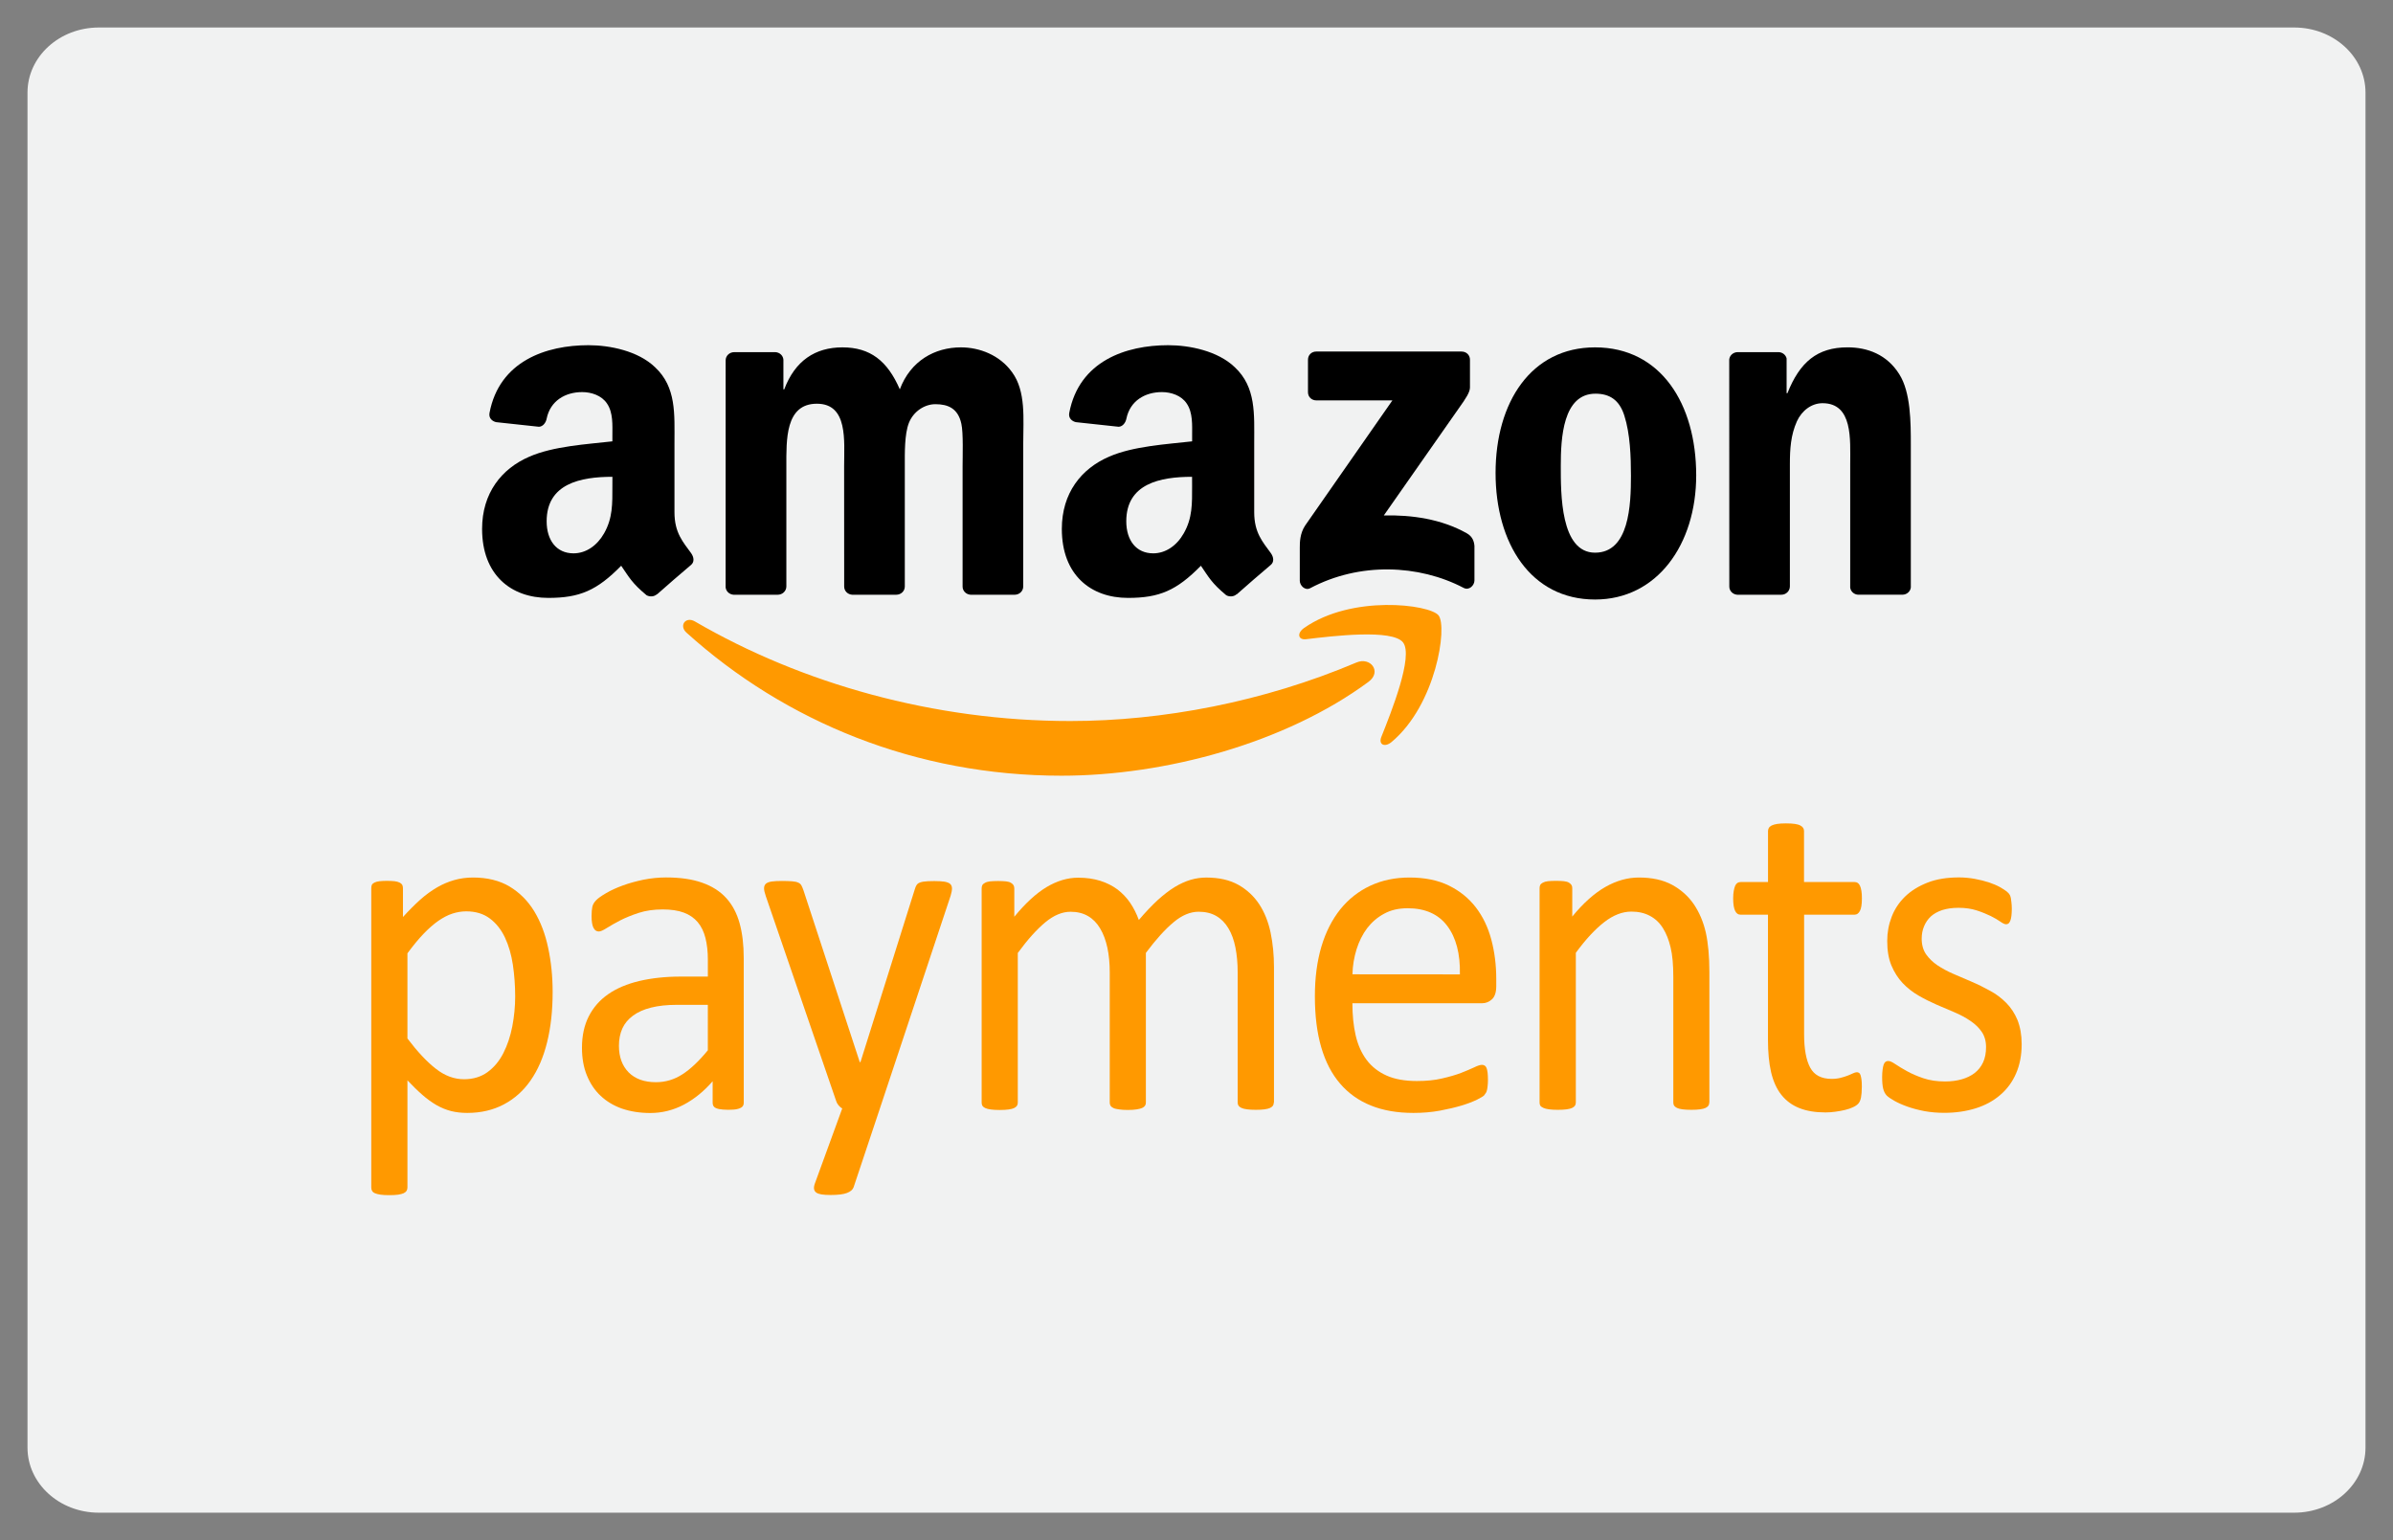
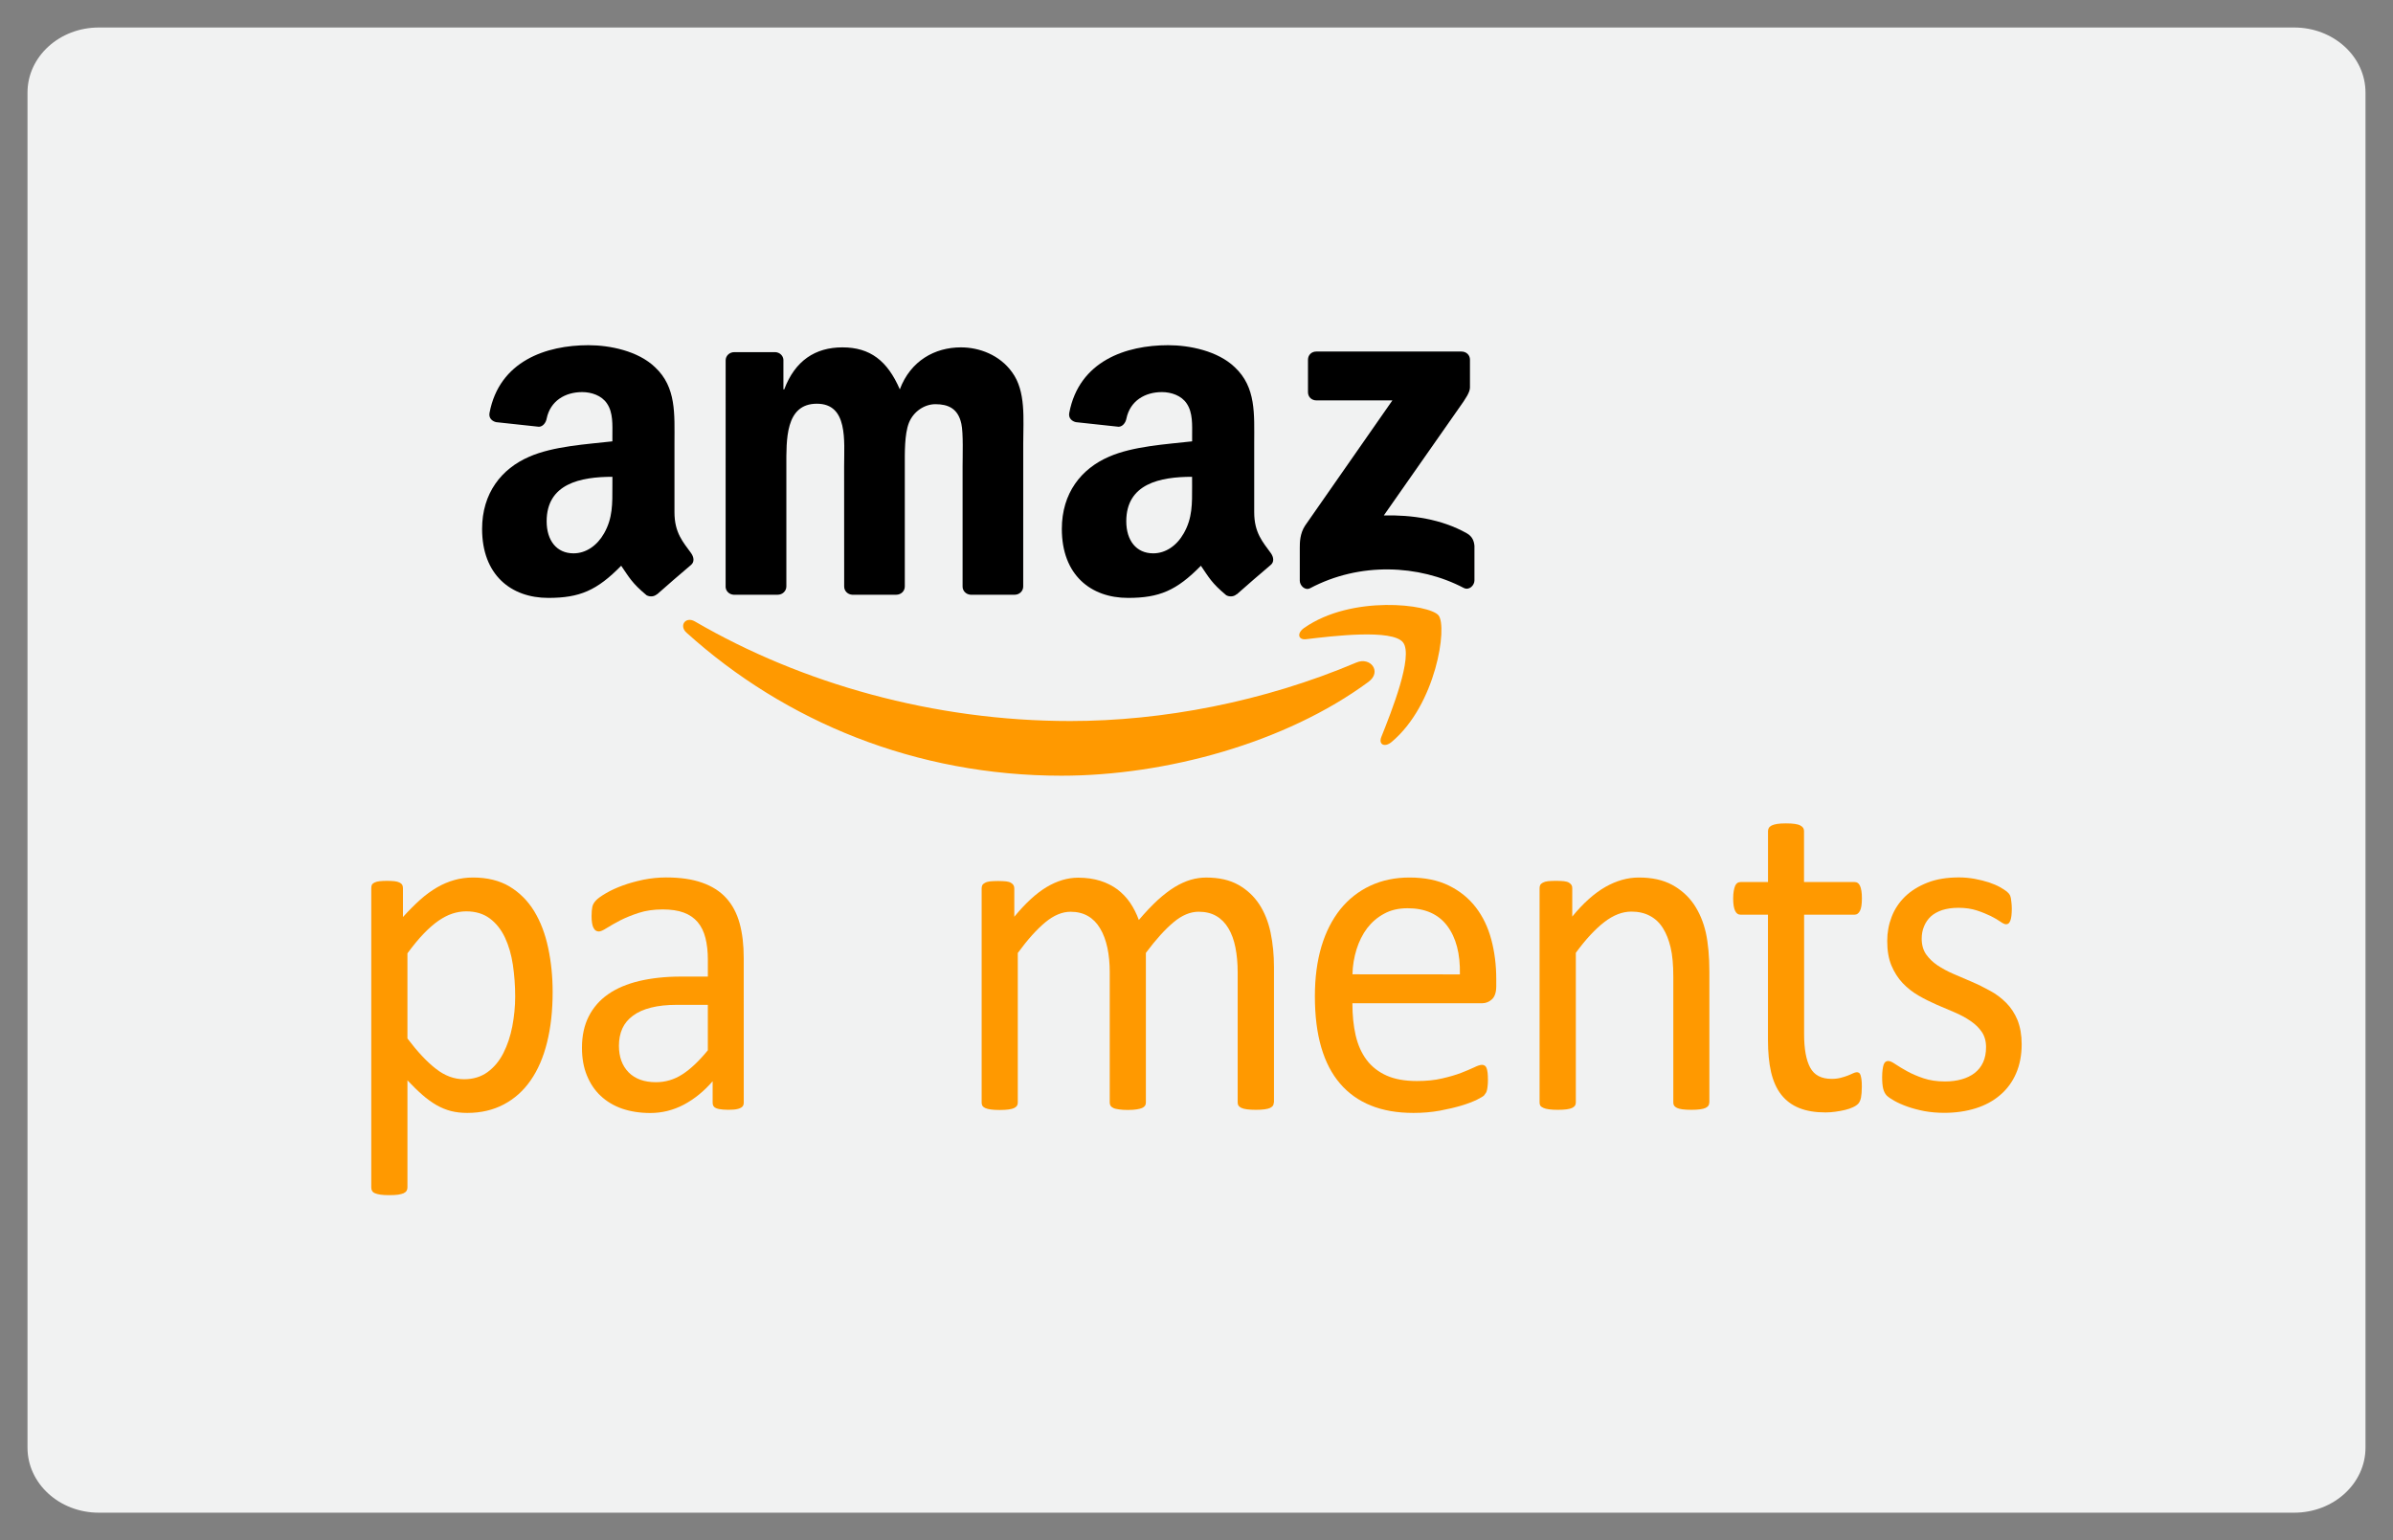
<svg xmlns="http://www.w3.org/2000/svg" enable-background="new 0 0 87 56" height="56px" id="Layer_1" version="1.1" viewBox="0 0 87 56" width="87px" xml:space="preserve">
  <rect x="0" y="0" width="87" height="56" fill="#808080" stroke="none" />
  <g>
    <path d="M86,52.636C86,53.941,84.84,55,83.407,55H3.593C2.161,55,1,53.941,1,52.636V3.365C1,2.059,2.161,1,3.593,1   h79.814C84.84,1,86,2.059,86,3.365V52.636z" fill="#F1F2F2" />
    <g>
      <path d="M49.752,24.792c-3.018,2.227-7.393,3.412-11.161,3.412c-5.281,0-10.036-1.953-13.634-5.202    c-0.282-0.255-0.03-0.604,0.31-0.405c3.882,2.259,8.684,3.619,13.643,3.619c3.344,0,7.021-0.694,10.404-2.128    C49.824,23.871,50.252,24.423,49.752,24.792z" fill="#FF9900" />
      <path d="M51.009,23.358c-0.387-0.494-2.552-0.234-3.524-0.117c-0.295,0.035-0.342-0.223-0.072-0.409    c1.729-1.214,4.557-0.862,4.887-0.457c0.33,0.41-0.087,3.248-1.707,4.603c-0.248,0.208-0.482,0.097-0.375-0.179    C50.58,25.89,51.396,23.854,51.009,23.358z" fill="#FF9900" />
      <path d="M47.553,14.26v-1.179c0-0.179,0.135-0.299,0.299-0.299h5.284c0.171,0,0.306,0.123,0.306,0.297v1.011    c-0.002,0.17-0.145,0.392-0.397,0.743l-2.735,3.908c1.018-0.023,2.092,0.129,3.014,0.647c0.209,0.117,0.266,0.29,0.281,0.46v1.258    c0,0.173-0.189,0.374-0.391,0.27c-1.627-0.853-3.785-0.944-5.583,0.011c-0.187,0.098-0.376-0.1-0.376-0.272v-1.197    c0-0.19,0.002-0.519,0.195-0.81l3.172-4.55h-2.764C47.689,14.558,47.553,14.436,47.553,14.26z" />
      <path d="M28.276,21.624h-1.607c-0.153-0.011-0.275-0.125-0.288-0.271l0.001-8.251c0-0.166,0.139-0.298,0.311-0.298h1.497    c0.157,0.008,0.283,0.126,0.292,0.277v1.076h0.03c0.391-1.041,1.126-1.527,2.116-1.527c1.005,0,1.636,0.486,2.086,1.527    c0.39-1.041,1.275-1.527,2.221-1.527c0.675,0,1.411,0.278,1.86,0.903c0.511,0.694,0.406,1.701,0.406,2.587L37.2,21.326    c0,0.166-0.139,0.298-0.309,0.298h-1.606c-0.162-0.011-0.289-0.138-0.289-0.296v-4.374c0-0.348,0.03-1.216-0.045-1.546    c-0.12-0.557-0.48-0.712-0.945-0.712c-0.391,0-0.795,0.261-0.961,0.677c-0.165,0.418-0.15,1.112-0.15,1.581v4.372    c0,0.166-0.138,0.298-0.31,0.298H30.98c-0.162-0.011-0.289-0.138-0.289-0.296l-0.002-4.374c0-0.922,0.15-2.275-0.99-2.275    c-1.155,0-1.11,1.32-1.11,2.275v4.372C28.586,21.492,28.447,21.624,28.276,21.624z" />
-       <path d="M57.99,12.63c2.387,0,3.677,2.049,3.677,4.653c0,2.519-1.425,4.515-3.677,4.515c-2.342,0-3.617-2.049-3.617-4.601    C54.373,14.626,55.664,12.63,57.99,12.63z M58.005,14.314c-1.185,0-1.261,1.614-1.261,2.622c0,1.006-0.016,3.159,1.246,3.159    c1.244,0,1.305-1.735,1.305-2.795c0-0.694-0.029-1.527-0.24-2.188C58.875,14.54,58.516,14.314,58.005,14.314z" />
-       <path d="M64.761,21.624H63.16c-0.162-0.011-0.289-0.138-0.289-0.296l-0.003-8.255c0.013-0.15,0.146-0.27,0.31-0.27h1.49    c0.141,0.008,0.257,0.103,0.286,0.23v1.263h0.03c0.449-1.128,1.08-1.667,2.188-1.667c0.722,0,1.429,0.261,1.876,0.973    c0.422,0.659,0.422,1.771,0.422,2.569v5.192c-0.019,0.146-0.148,0.26-0.309,0.26H67.55c-0.147-0.009-0.268-0.119-0.284-0.26v-4.48    c0-0.902,0.104-2.223-1.007-2.223c-0.391,0-0.75,0.261-0.931,0.659c-0.225,0.504-0.255,1.008-0.255,1.563v4.442    C65.07,21.492,64.932,21.624,64.761,21.624z" />
      <path d="M44.961,21.604c-0.105,0.095-0.26,0.103-0.38,0.038c-0.534-0.444-0.63-0.649-0.921-1.072    c-0.883,0.899-1.507,1.169-2.651,1.169c-1.354,0-2.405-0.835-2.405-2.507c0-1.305,0.706-2.191,1.714-2.626    c0.872-0.384,2.09-0.453,3.023-0.559v-0.208c0-0.382,0.029-0.835-0.196-1.166c-0.195-0.296-0.571-0.417-0.902-0.417    c-0.612,0-1.157,0.313-1.292,0.965c-0.028,0.146-0.133,0.289-0.28,0.296l-1.557-0.168c-0.132-0.031-0.278-0.137-0.24-0.337    c0.359-1.89,2.065-2.461,3.595-2.461c0.782,0,1.805,0.208,2.422,0.8c0.781,0.73,0.707,1.705,0.707,2.767v2.505    c0,0.753,0.313,1.084,0.606,1.49c0.103,0.146,0.125,0.32-0.006,0.428c-0.328,0.275-0.912,0.782-1.232,1.067L44.961,21.604z" />
      <path d="M23.886,21.604c-0.107,0.095-0.26,0.103-0.38,0.038c-0.534-0.444-0.63-0.649-0.922-1.072    c-0.882,0.899-1.508,1.169-2.65,1.169c-1.354,0-2.407-0.835-2.407-2.507c0-1.305,0.707-2.191,1.714-2.626    c0.873-0.384,2.091-0.453,3.023-0.559v-0.208c0-0.382,0.031-0.835-0.195-1.166c-0.195-0.296-0.572-0.417-0.902-0.417    c-0.614,0-1.159,0.313-1.293,0.965c-0.027,0.146-0.133,0.289-0.279,0.296l-1.558-0.168c-0.132-0.031-0.278-0.137-0.24-0.337    c0.358-1.89,2.065-2.461,3.595-2.461c0.782,0,1.806,0.208,2.422,0.8c0.782,0.73,0.707,1.705,0.707,2.767v2.505    c0,0.753,0.313,1.084,0.606,1.49c0.103,0.146,0.126,0.32-0.005,0.428c-0.328,0.275-0.912,0.782-1.232,1.067L23.886,21.604z" />
      <g>
        <path d="M20.092,36.068c0,0.682-0.068,1.291-0.203,1.834c-0.135,0.543-0.334,1.004-0.598,1.381     c-0.262,0.379-0.587,0.668-0.975,0.873c-0.388,0.205-0.831,0.309-1.33,0.309c-0.212,0-0.409-0.023-0.589-0.068     c-0.18-0.047-0.356-0.119-0.529-0.217c-0.172-0.1-0.344-0.224-0.514-0.373c-0.17-0.147-0.35-0.326-0.541-0.527v3.896     c0,0.048-0.011,0.087-0.032,0.12c-0.021,0.035-0.056,0.063-0.104,0.088c-0.048,0.021-0.114,0.039-0.199,0.053     c-0.085,0.012-0.193,0.018-0.327,0.018c-0.126,0-0.233-0.006-0.318-0.018c-0.085-0.014-0.152-0.029-0.204-0.053     c-0.05-0.021-0.085-0.053-0.103-0.088c-0.019-0.033-0.028-0.072-0.028-0.12V32.297c0-0.053,0.007-0.094,0.023-0.127     c0.016-0.031,0.048-0.059,0.095-0.082c0.048-0.023,0.109-0.039,0.183-0.048c0.075-0.007,0.165-0.013,0.271-0.013     c0.111,0,0.203,0.006,0.275,0.013c0.071,0.009,0.131,0.024,0.179,0.048c0.047,0.023,0.081,0.051,0.099,0.082     c0.018,0.033,0.027,0.074,0.027,0.127v1.045c0.218-0.24,0.428-0.451,0.629-0.631c0.201-0.179,0.405-0.326,0.609-0.445     c0.204-0.119,0.414-0.207,0.629-0.268c0.214-0.061,0.441-0.092,0.68-0.092c0.52,0,0.963,0.109,1.33,0.328     c0.366,0.221,0.665,0.521,0.896,0.899c0.231,0.382,0.399,0.823,0.505,1.327C20.038,34.969,20.092,35.503,20.092,36.068z      M18.73,36.232c0-0.396-0.029-0.782-0.084-1.154c-0.056-0.372-0.152-0.701-0.289-0.992c-0.136-0.287-0.318-0.518-0.549-0.691     c-0.229-0.172-0.516-0.259-0.856-0.259c-0.171,0-0.339,0.028-0.505,0.082c-0.166,0.054-0.334,0.142-0.505,0.259     c-0.17,0.119-0.35,0.274-0.537,0.469c-0.187,0.193-0.384,0.434-0.592,0.715v3.098c0.363,0.479,0.707,0.848,1.033,1.1     c0.325,0.256,0.667,0.381,1.025,0.381c0.331,0,0.615-0.086,0.853-0.258c0.238-0.174,0.43-0.404,0.577-0.693     c0.146-0.289,0.255-0.611,0.324-0.969C18.694,36.958,18.73,36.598,18.73,36.232z" fill="#FF9900" />
        <path d="M27.04,40.092c0,0.069-0.021,0.122-0.063,0.156c-0.042,0.035-0.101,0.061-0.176,0.077     c-0.074,0.018-0.183,0.026-0.326,0.026c-0.138,0-0.248-0.011-0.33-0.026c-0.083-0.017-0.142-0.042-0.18-0.077     c-0.036-0.034-0.056-0.087-0.056-0.156v-0.779c-0.313,0.363-0.662,0.646-1.046,0.851c-0.385,0.202-0.792,0.304-1.222,0.304     c-0.377,0-0.718-0.055-1.023-0.158c-0.306-0.107-0.564-0.263-0.78-0.465c-0.215-0.201-0.381-0.449-0.501-0.744     c-0.12-0.293-0.179-0.629-0.179-1.004c0-0.438,0.082-0.818,0.247-1.143c0.164-0.323,0.401-0.594,0.708-0.807     c0.307-0.213,0.685-0.373,1.131-0.479c0.445-0.104,0.947-0.16,1.504-0.16h0.987V34.9c0-0.301-0.029-0.564-0.088-0.797     c-0.058-0.229-0.152-0.422-0.282-0.576c-0.13-0.151-0.299-0.27-0.506-0.346s-0.462-0.115-0.764-0.115     c-0.324,0-0.615,0.041-0.873,0.125c-0.258,0.084-0.483,0.176-0.677,0.275c-0.193,0.102-0.355,0.193-0.486,0.276     c-0.129,0.083-0.226,0.126-0.291,0.126c-0.042,0-0.079-0.014-0.111-0.035c-0.032-0.021-0.059-0.059-0.083-0.104     c-0.023-0.045-0.041-0.104-0.051-0.179c-0.011-0.071-0.016-0.149-0.016-0.235c0-0.146,0.009-0.258,0.028-0.344     c0.018-0.084,0.064-0.162,0.135-0.236c0.072-0.075,0.195-0.163,0.37-0.264c0.175-0.103,0.377-0.193,0.605-0.277     c0.229-0.084,0.478-0.151,0.749-0.209c0.271-0.053,0.544-0.082,0.82-0.082c0.514,0,0.953,0.063,1.313,0.191     c0.361,0.127,0.653,0.313,0.876,0.559c0.223,0.244,0.384,0.55,0.485,0.912c0.101,0.363,0.151,0.787,0.151,1.271L27.04,40.092     L27.04,40.092z M25.734,36.535h-1.123c-0.361,0-0.674,0.033-0.938,0.1c-0.266,0.066-0.486,0.164-0.662,0.295     c-0.175,0.129-0.304,0.285-0.386,0.467c-0.082,0.184-0.123,0.394-0.123,0.627c0,0.404,0.118,0.728,0.354,0.968     c0.237,0.237,0.567,0.356,0.992,0.356c0.345,0,0.665-0.095,0.959-0.285c0.294-0.188,0.604-0.48,0.927-0.875V36.535z" fill="#FF9900" />
-         <path d="M31.99,40.301l-0.955,2.863c-0.032,0.092-0.113,0.162-0.243,0.211c-0.13,0.05-0.328,0.074-0.594,0.074     c-0.138,0-0.25-0.008-0.334-0.021c-0.085-0.015-0.15-0.037-0.195-0.072s-0.07-0.082-0.075-0.141     c-0.005-0.057,0.008-0.125,0.04-0.207l0.987-2.707c-0.048-0.023-0.093-0.063-0.136-0.113c-0.043-0.053-0.071-0.105-0.088-0.164     l-2.555-7.439c-0.042-0.121-0.064-0.217-0.064-0.285s0.021-0.125,0.064-0.166c0.042-0.039,0.111-0.066,0.208-0.082     c0.095-0.014,0.223-0.021,0.381-0.021c0.16,0,0.284,0.006,0.375,0.013c0.09,0.009,0.162,0.022,0.215,0.048     c0.053,0.021,0.091,0.059,0.115,0.102c0.024,0.043,0.049,0.104,0.075,0.178l2.047,6.248h0.024l1.975-6.283     c0.032-0.107,0.07-0.18,0.115-0.211c0.045-0.032,0.113-0.057,0.203-0.07c0.09-0.014,0.221-0.021,0.391-0.021     c0.148,0,0.27,0.008,0.366,0.021c0.095,0.016,0.165,0.043,0.211,0.082c0.045,0.041,0.067,0.096,0.067,0.166     c0,0.068-0.016,0.154-0.048,0.26L31.99,40.301z" fill="#FF9900" />
        <path d="M46.311,40.084c0,0.047-0.012,0.084-0.031,0.117c-0.021,0.029-0.057,0.059-0.104,0.082     s-0.113,0.039-0.199,0.051c-0.084,0.012-0.188,0.018-0.315,0.018c-0.136,0-0.242-0.006-0.327-0.018s-0.15-0.027-0.202-0.051     c-0.051-0.024-0.086-0.053-0.106-0.082c-0.021-0.033-0.03-0.07-0.03-0.117v-4.732c0-0.33-0.028-0.629-0.081-0.898     c-0.053-0.271-0.139-0.508-0.255-0.701c-0.115-0.195-0.267-0.348-0.445-0.45c-0.178-0.103-0.393-0.153-0.637-0.153     c-0.303,0-0.606,0.125-0.911,0.381c-0.306,0.254-0.642,0.625-1.008,1.115v5.441c0,0.047-0.01,0.084-0.032,0.117     c-0.021,0.029-0.056,0.059-0.107,0.082c-0.05,0.021-0.117,0.039-0.202,0.051c-0.085,0.014-0.192,0.02-0.319,0.02     c-0.122,0-0.227-0.006-0.315-0.02c-0.086-0.012-0.157-0.025-0.207-0.051c-0.05-0.023-0.085-0.053-0.103-0.082     c-0.019-0.033-0.029-0.07-0.029-0.117v-4.732c0-0.328-0.028-0.627-0.086-0.898c-0.059-0.271-0.146-0.506-0.264-0.701     c-0.116-0.197-0.264-0.346-0.441-0.449c-0.179-0.104-0.39-0.156-0.633-0.156c-0.303,0-0.608,0.127-0.916,0.381     c-0.309,0.256-0.643,0.625-1.003,1.117v5.441c0,0.047-0.01,0.084-0.032,0.117c-0.021,0.029-0.056,0.059-0.104,0.082     c-0.047,0.023-0.113,0.039-0.199,0.051c-0.083,0.012-0.193,0.018-0.325,0.018c-0.127,0-0.234-0.006-0.319-0.018     s-0.153-0.027-0.203-0.051c-0.05-0.023-0.085-0.053-0.104-0.082c-0.019-0.033-0.028-0.07-0.028-0.117v-7.787     c0-0.047,0.008-0.086,0.024-0.117c0.016-0.033,0.048-0.061,0.096-0.086c0.047-0.027,0.109-0.045,0.183-0.054     c0.075-0.007,0.172-0.013,0.295-0.013c0.116,0,0.214,0.006,0.29,0.013c0.078,0.009,0.136,0.026,0.179,0.054     c0.043,0.026,0.073,0.053,0.092,0.086c0.018,0.031,0.028,0.07,0.028,0.117v1.029c0.403-0.49,0.794-0.85,1.173-1.078     c0.381-0.227,0.763-0.342,1.151-0.342c0.297,0,0.564,0.039,0.8,0.113s0.444,0.18,0.625,0.313c0.18,0.139,0.334,0.298,0.461,0.484     c0.127,0.188,0.233,0.396,0.318,0.628c0.239-0.282,0.466-0.521,0.681-0.72c0.215-0.195,0.422-0.354,0.621-0.477     c0.199-0.121,0.393-0.207,0.582-0.264c0.188-0.055,0.378-0.082,0.568-0.082c0.46,0,0.849,0.088,1.164,0.264     c0.313,0.176,0.566,0.412,0.76,0.705c0.193,0.295,0.332,0.641,0.414,1.034c0.082,0.396,0.123,0.813,0.123,1.251v4.924H46.311     L46.311,40.084z" fill="#FF9900" />
        <path d="M54.398,35.854c0,0.226-0.053,0.383-0.156,0.48c-0.104,0.094-0.223,0.143-0.356,0.143h-4.718     c0,0.434,0.039,0.82,0.118,1.166c0.081,0.35,0.214,0.646,0.399,0.895c0.188,0.248,0.432,0.438,0.729,0.57     c0.299,0.133,0.665,0.197,1.098,0.197c0.342,0,0.646-0.029,0.91-0.092c0.268-0.061,0.498-0.127,0.693-0.201     c0.195-0.076,0.354-0.145,0.479-0.203c0.127-0.063,0.223-0.092,0.285-0.092c0.037,0,0.071,0.01,0.102,0.029     c0.028,0.021,0.053,0.051,0.066,0.091c0.016,0.041,0.027,0.097,0.037,0.17c0.007,0.071,0.012,0.159,0.012,0.265     c0,0.074-0.004,0.141-0.01,0.193c-0.004,0.055-0.012,0.104-0.02,0.146c-0.008,0.045-0.021,0.082-0.039,0.117     c-0.021,0.032-0.043,0.066-0.071,0.1c-0.029,0.031-0.116,0.084-0.259,0.156c-0.146,0.07-0.33,0.143-0.557,0.211     c-0.229,0.07-0.492,0.131-0.793,0.188c-0.303,0.055-0.619,0.082-0.959,0.082c-0.592,0-1.106-0.09-1.551-0.27     c-0.441-0.178-0.814-0.443-1.117-0.797c-0.304-0.353-0.531-0.791-0.686-1.323c-0.154-0.53-0.23-1.147-0.23-1.853     c0-0.668,0.079-1.271,0.237-1.805c0.159-0.533,0.392-0.984,0.688-1.357c0.302-0.371,0.662-0.656,1.088-0.855     c0.425-0.199,0.899-0.299,1.425-0.299c0.563,0,1.042,0.099,1.438,0.295c0.396,0.195,0.721,0.46,0.976,0.791     c0.255,0.332,0.442,0.721,0.562,1.169c0.119,0.446,0.18,0.925,0.18,1.431V35.854L54.398,35.854z M53.076,35.428     c0.016-0.75-0.139-1.337-0.461-1.765c-0.323-0.427-0.803-0.64-1.438-0.64c-0.325,0-0.61,0.063-0.856,0.199     c-0.245,0.131-0.45,0.309-0.616,0.525c-0.165,0.219-0.294,0.477-0.386,0.768c-0.09,0.291-0.142,0.594-0.149,0.91L53.076,35.428     L53.076,35.428z" fill="#FF9900" />
        <path d="M62.143,40.084c0,0.047-0.012,0.084-0.031,0.117c-0.021,0.029-0.057,0.059-0.104,0.082     c-0.048,0.023-0.113,0.039-0.199,0.051c-0.084,0.012-0.188,0.018-0.315,0.018c-0.136,0-0.242-0.006-0.327-0.018     s-0.15-0.027-0.199-0.051c-0.048-0.024-0.082-0.053-0.104-0.082c-0.021-0.033-0.029-0.07-0.029-0.117v-4.561     c0-0.443-0.032-0.801-0.098-1.072c-0.063-0.271-0.155-0.506-0.277-0.701c-0.122-0.197-0.279-0.346-0.475-0.45     c-0.193-0.104-0.418-0.155-0.674-0.155c-0.328,0-0.656,0.127-0.985,0.381c-0.328,0.254-0.675,0.625-1.035,1.117v5.441     c0,0.047-0.011,0.084-0.031,0.117c-0.021,0.029-0.057,0.059-0.104,0.082c-0.047,0.023-0.111,0.039-0.197,0.051     c-0.084,0.012-0.193,0.018-0.326,0.018c-0.127,0-0.232-0.006-0.316-0.018c-0.086-0.012-0.153-0.027-0.203-0.051     C56.057,40.259,56.02,40.23,56,40.201c-0.02-0.033-0.027-0.07-0.027-0.117v-7.787c0-0.047,0.008-0.086,0.023-0.117     c0.016-0.033,0.047-0.061,0.096-0.087c0.047-0.026,0.108-0.044,0.184-0.053c0.074-0.007,0.173-0.013,0.295-0.013     c0.115,0,0.215,0.006,0.289,0.013c0.078,0.009,0.139,0.026,0.182,0.053c0.041,0.026,0.07,0.054,0.092,0.087     c0.02,0.031,0.027,0.07,0.027,0.117v1.029c0.4-0.49,0.806-0.85,1.205-1.078c0.4-0.227,0.807-0.342,1.215-0.342     c0.479,0,0.881,0.088,1.207,0.264c0.324,0.176,0.59,0.412,0.791,0.705c0.201,0.295,0.348,0.641,0.438,1.034     c0.086,0.396,0.129,0.87,0.129,1.424v4.751H62.143z" fill="#FF9900" />
        <path d="M67.689,39.512c0,0.168-0.013,0.301-0.031,0.398c-0.021,0.099-0.055,0.17-0.098,0.217     c-0.041,0.046-0.104,0.09-0.189,0.129c-0.085,0.041-0.182,0.074-0.291,0.1c-0.109,0.027-0.225,0.047-0.346,0.064     c-0.123,0.018-0.245,0.027-0.367,0.027c-0.371,0-0.689-0.053-0.955-0.16s-0.482-0.268-0.652-0.484     c-0.17-0.216-0.293-0.49-0.371-0.822c-0.076-0.332-0.113-0.723-0.113-1.174v-4.551h-1.004c-0.08,0-0.145-0.045-0.19-0.138     s-0.071-0.243-0.071-0.45c0-0.109,0.008-0.201,0.021-0.275c0.014-0.076,0.031-0.139,0.052-0.188     c0.022-0.049,0.05-0.083,0.083-0.104c0.035-0.021,0.074-0.031,0.115-0.031h0.996v-1.854c0-0.037,0.01-0.076,0.029-0.111     c0.018-0.033,0.053-0.063,0.102-0.09c0.052-0.025,0.119-0.045,0.203-0.058c0.086-0.013,0.189-0.019,0.316-0.019     c0.135,0,0.242,0.006,0.327,0.019s0.149,0.03,0.199,0.058c0.048,0.024,0.082,0.057,0.104,0.09     c0.021,0.035,0.029,0.074,0.029,0.111v1.854h1.84c0.043,0,0.079,0.011,0.111,0.031c0.031,0.02,0.061,0.055,0.083,0.104     s0.041,0.109,0.052,0.188c0.014,0.074,0.018,0.166,0.018,0.275c0,0.207-0.022,0.357-0.071,0.45     c-0.048,0.093-0.111,0.138-0.19,0.138h-1.84v4.346c0,0.535,0.073,0.941,0.221,1.215c0.146,0.273,0.406,0.41,0.782,0.41     c0.122,0,0.232-0.014,0.327-0.039c0.096-0.023,0.182-0.053,0.255-0.08c0.074-0.028,0.138-0.059,0.19-0.082     c0.054-0.025,0.101-0.041,0.144-0.041c0.026,0,0.052,0.01,0.076,0.022c0.022,0.013,0.043,0.041,0.056,0.082     c0.014,0.04,0.024,0.095,0.035,0.164C67.686,39.322,67.689,39.408,67.689,39.512z" fill="#FF9900" />
        <path d="M73.5,37.964c0,0.397-0.068,0.753-0.203,1.063c-0.135,0.313-0.328,0.574-0.578,0.787     c-0.25,0.215-0.546,0.375-0.892,0.484c-0.345,0.107-0.726,0.164-1.138,0.164c-0.256,0-0.498-0.021-0.729-0.063     c-0.231-0.045-0.438-0.101-0.621-0.166c-0.185-0.066-0.338-0.135-0.466-0.207s-0.223-0.137-0.28-0.194     c-0.057-0.06-0.1-0.14-0.127-0.243c-0.026-0.104-0.039-0.244-0.039-0.424c0-0.109,0.007-0.201,0.017-0.275     c0.011-0.076,0.022-0.137,0.039-0.183c0.018-0.047,0.039-0.079,0.068-0.101c0.028-0.021,0.063-0.029,0.1-0.029     c0.06,0,0.146,0.039,0.26,0.117c0.113,0.076,0.255,0.162,0.422,0.254c0.167,0.093,0.363,0.178,0.593,0.256     s0.491,0.117,0.789,0.117c0.226,0,0.425-0.027,0.604-0.078c0.181-0.051,0.338-0.127,0.471-0.229     c0.133-0.104,0.234-0.23,0.307-0.387s0.108-0.342,0.108-0.556c0-0.22-0.054-0.403-0.157-0.554     c-0.102-0.149-0.238-0.281-0.408-0.396c-0.17-0.116-0.361-0.221-0.574-0.311c-0.213-0.088-0.431-0.183-0.654-0.279     c-0.227-0.1-0.445-0.207-0.66-0.332c-0.216-0.125-0.408-0.275-0.578-0.454c-0.17-0.181-0.306-0.394-0.41-0.642     c-0.104-0.25-0.152-0.547-0.152-0.893c0-0.307,0.054-0.598,0.162-0.877c0.107-0.279,0.271-0.525,0.488-0.736     c0.219-0.211,0.49-0.379,0.816-0.506c0.324-0.128,0.706-0.189,1.143-0.189c0.19,0,0.383,0.018,0.572,0.052     c0.189,0.035,0.361,0.079,0.52,0.13c0.152,0.053,0.283,0.107,0.395,0.169c0.107,0.063,0.191,0.114,0.247,0.159     c0.056,0.047,0.093,0.088,0.11,0.122c0.019,0.034,0.031,0.071,0.041,0.116c0.008,0.041,0.016,0.098,0.021,0.158     c0.008,0.063,0.014,0.145,0.014,0.234c0,0.1-0.006,0.184-0.014,0.256c-0.009,0.071-0.021,0.131-0.04,0.178     s-0.041,0.078-0.065,0.101c-0.027,0.021-0.058,0.028-0.09,0.028c-0.047,0-0.113-0.029-0.205-0.094     c-0.092-0.063-0.207-0.133-0.352-0.205c-0.145-0.069-0.313-0.141-0.506-0.203c-0.194-0.063-0.416-0.096-0.664-0.096     c-0.225,0-0.421,0.028-0.592,0.082c-0.17,0.057-0.309,0.135-0.418,0.234c-0.107,0.102-0.189,0.221-0.245,0.359     c-0.058,0.138-0.085,0.289-0.085,0.448c0,0.226,0.055,0.413,0.158,0.566c0.107,0.151,0.244,0.286,0.414,0.401     c0.17,0.113,0.363,0.219,0.582,0.313c0.217,0.092,0.439,0.188,0.664,0.285c0.229,0.098,0.449,0.208,0.67,0.33     c0.222,0.117,0.416,0.268,0.586,0.439s0.307,0.381,0.408,0.621C73.447,37.34,73.5,37.63,73.5,37.964z" fill="#FF9900" />
      </g>
      <path d="M43.34,17.684c0,0.627,0.015,1.148-0.302,1.705c-0.255,0.452-0.661,0.73-1.112,0.73    c-0.617,0-0.979-0.47-0.979-1.166c0-1.368,1.229-1.617,2.392-1.617L43.34,17.684L43.34,17.684z" fill="#F1F2F2" />
      <path d="M22.264,17.684c0,0.627,0.015,1.148-0.3,1.705c-0.256,0.452-0.662,0.73-1.113,0.73    c-0.616,0-0.977-0.47-0.977-1.166c0-1.368,1.228-1.617,2.391-1.617L22.264,17.684L22.264,17.684z" fill="#F1F2F2" />
    </g>
  </g>
</svg>